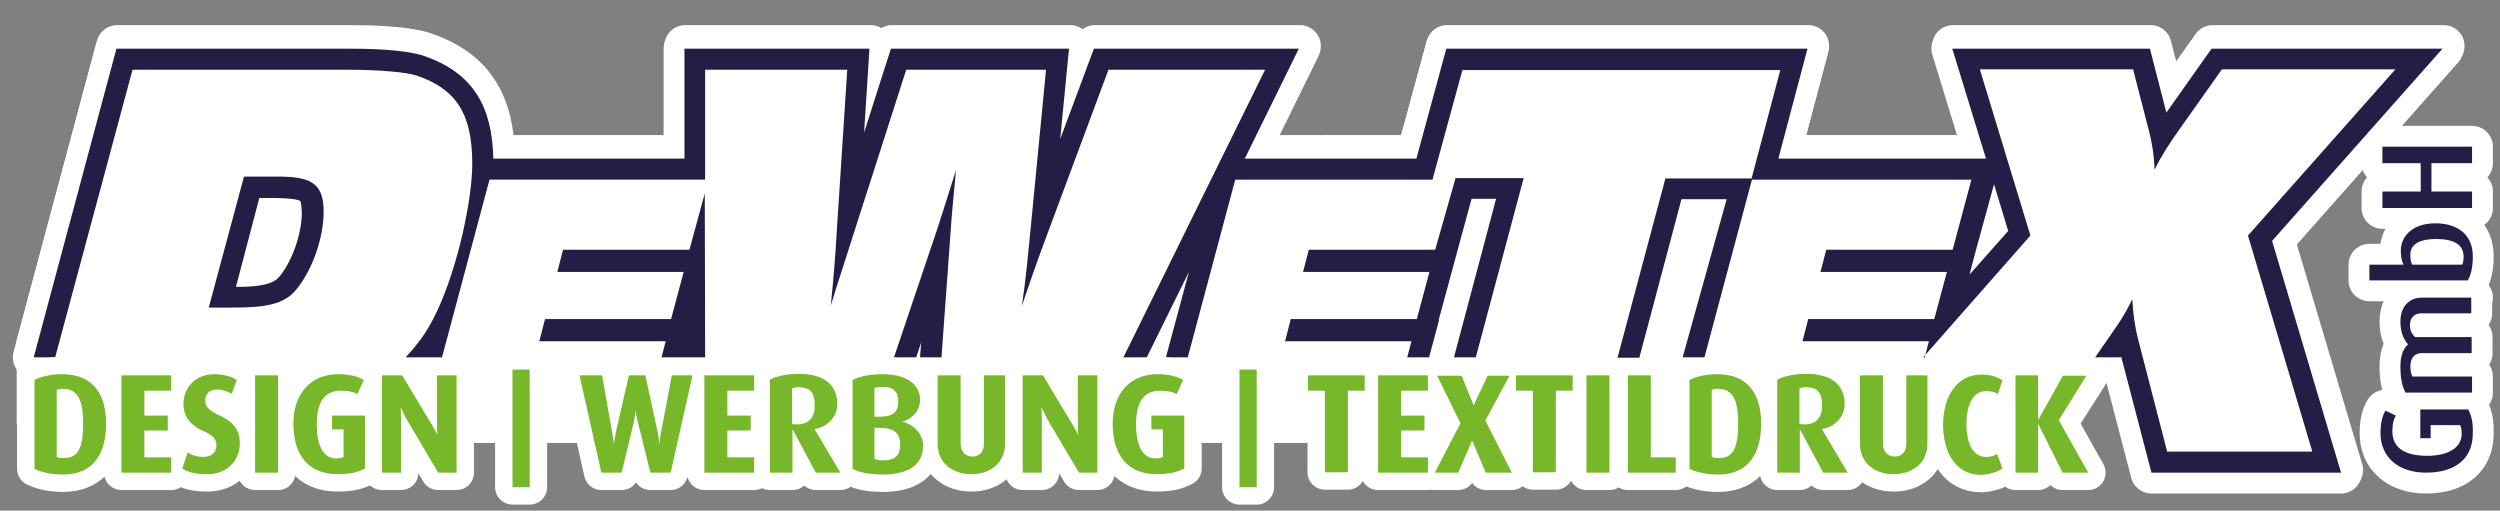
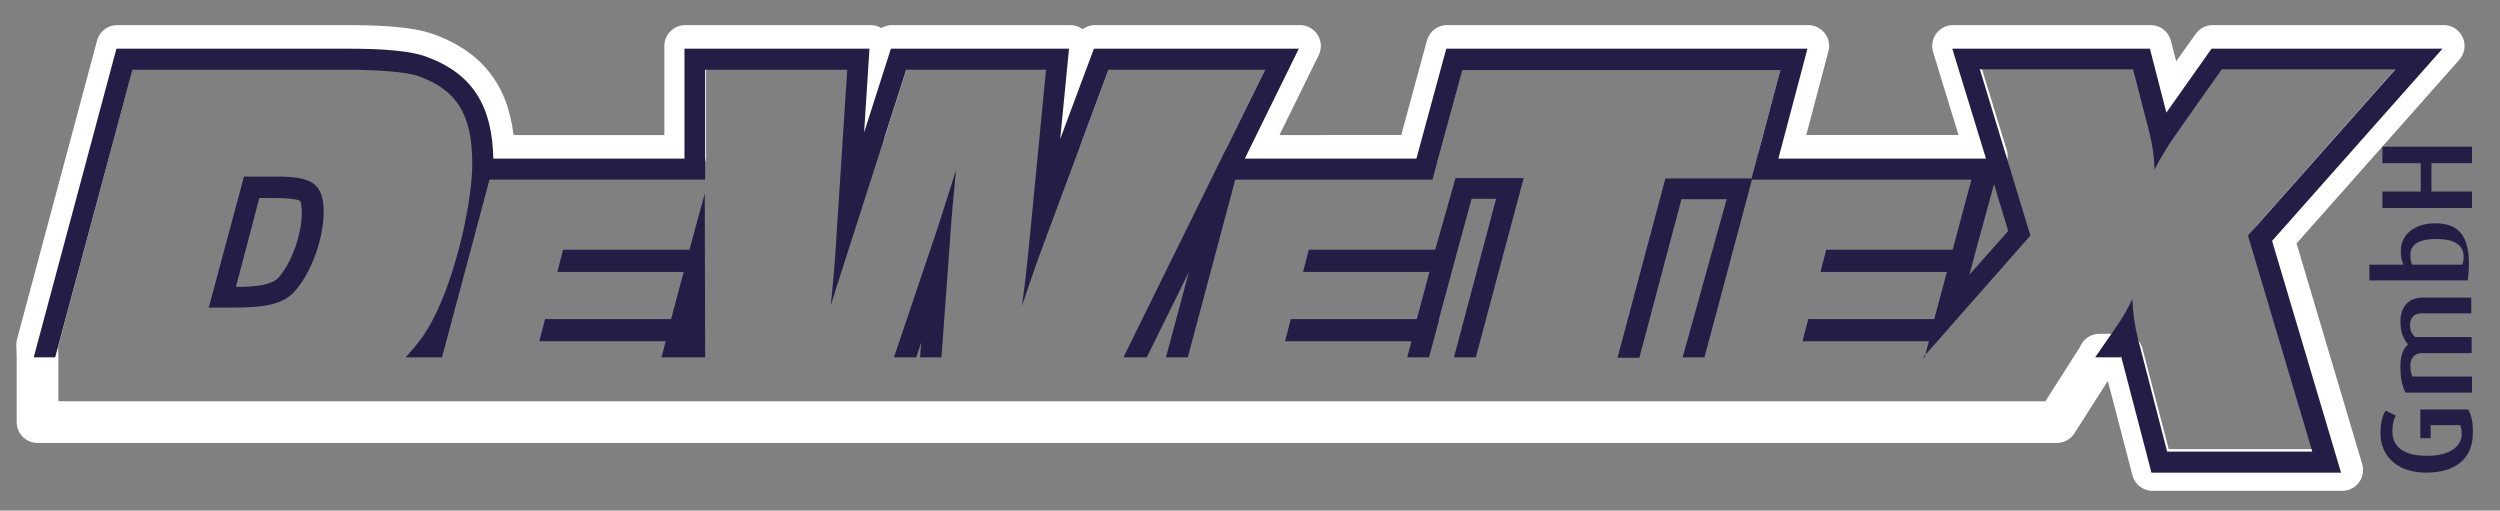
<svg xmlns="http://www.w3.org/2000/svg" version="1.1" id="Ebene_1" x="0px" y="0px" viewBox="0 0 652.7 133.3" style="enable-background:new 0 0 652.7 133.3;" xml:space="preserve">
  <rect x="0" y="0" width="652.7" height="133.3" fill="#808080" stroke="none" />
  <style type="text/css">
	.st0{fill:none;stroke:#FFFFFF;stroke-width:10.892;stroke-linecap:round;stroke-linejoin:round;stroke-miterlimit:22.926;}
	.st1{fill:#FFFFFF;}
	.st2{fill:#241E46;}
	.st3{fill:none;stroke:#FFFFFF;stroke-width:9.077;stroke-linecap:round;stroke-linejoin:round;stroke-miterlimit:22.926;}
	.st4{fill:#76B82A;}
</style>
  <path class="st0" d="M548.1,92.6v0.2L537,110.2H9.8v-17L9.7,90l20.9-78h59.5c5.6,0,15.1,0.1,20.5,1.8c13.4,4.5,18.1,13.6,18.4,26.9  h49.9l0-28.7h48.4l-1.4,21.9l7-21.9h46.5l-2.3,23.6l8.8-23.6h53.5l-14.1,28.7H370l7.8-28.7h94.3l-7.6,28.7h54.2L509.9,12h51.6  l4.3,16.7L577.7,12H638l-44.5,50.2l18,60.5H562l-7.9-30.3l-0.1,0.2H548.1z" />
-   <path class="st1" d="M548.1,92.6v0.2L537,110.2H9.8v-17L9.7,90l20.9-78h59.5c5.6,0,15.1,0.1,20.5,1.8c13.4,4.5,18.1,13.6,18.4,26.9  h49.9l0-28.7h48.4l-1.4,21.9l7-21.9h46.5l-2.3,23.6l8.8-23.6h53.5l-14.1,28.7H370l7.8-28.7h94.3l-7.6,28.7h54.2L509.9,12h51.6  l4.3,16.7L577.7,12H638l-44.5,50.2l18,60.5H562l-7.9-30.3l-0.1,0.2H548.1z" />
-   <path class="st0" d="M240.2,93.3l0.3-3.9l-1.3,3.9h-5.8l11.4-33.8c0.6-1.9,2.2-6.8,4.8-15.1c-0.7,7.3-1.2,12.6-1.4,15.9l-2.4,33  H240.2z M172.7,93.3l1.1-4.2h-33l1.5-5.8h32.9l3.3-12.3h-33l1.5-5.8h33l4-14.7l0.1,42.8H172.7z M61.6,74.9c3.3,0,9-0.1,11.1-2.4  c3.6-4.1,6.1-11.6,6.1-17c0-0.5-0.1-2.5-0.4-3c-0.8-0.7-5.4-0.8-6.4-0.8h-4.3L61.6,74.9z M54.5,80.3l9.2-34.2h8.5  c8.8,0,12.3,1.5,12.3,9.2c0,6.9-3.1,15.7-7.5,20.7c-3.1,3.5-8,4.3-15.9,4.3H54.5z M379.9,46.9l0.1-0.4h17.8l-12.5,46.8h-5.7l11-41.4  h-6.4l-3.7,13.6h0l-4.9,18.1h0.1l-2.6,9.7h-5.7l1.1-4.2h-33l1.5-5.8h32.9l3.3-12.3h-33l1.5-5.8h33L379.9,46.9z M515.8,65.6  L515.8,65.6l-1.6,6.1l10.1-11.4l-3.7-12.2L515.8,65.6z M374.1,46.5l-0.1,0.4h-51.5l-12.4,46.4h-5.7l6-22.3l-11,22.3h-6.1l37-75.1  h-40.9l-16,43c-2.9,7.7-5,13.9-6.6,18.7c1.2-8.3,1.7-14.7,2.2-19.4l4.1-42.3h-36.5l-14.3,44.6c-3.6,11.1-5.4,16.9-5.4,17  c0.9-8.7,1.3-14.8,1.5-18.4l2.8-43.2h-37.1l0,28.7h-56.3l-12.4,46.4h-9.5c1.5-1.5,2.9-3.3,4.3-5.2c3.7-5.2,7.5-14.1,10.5-26.7  c1.7-7.5,2.6-13.9,2.6-18.7c0-13-4.2-19.5-14.6-23c-2.6-0.8-8.9-1.5-18.8-1.5H34.6L14.4,93.3H8.8l21.6-80.6h59.5  c5.6,0,15.1,0.1,20.5,1.8c13.4,4.5,18.1,13.6,18.4,26.9h49.9l0-28.7H227l-1.4,21.9l7-21.9h46.5l-2.3,23.6l8.8-23.6h53.5L325,41.4  h44.8l7.8-28.7h94.3l-7.6,28.7h54.2l-8.8-28.7h51.6l4.3,16.7l11.8-16.7h60.3l-44.5,50.2l18,60.5h-49.5l-7.9-30.3l-0.1,0.2h-6.7  l3.6-5.2c1.5-2.2,3.9-5.3,6.1-10c0.2,3.8,0.7,7.3,1.5,10.4l7.6,29.4h37.9l-16.8-56.4l38.5-43.4h-45.3l-10.9,15.4  c-2.6,3.6-4.9,7.2-6.7,10.8c-0.1-4.1-0.8-7.9-1.9-11.9l-3.7-14.3h-40l13.2,43.4l-28,31.8h0.4l1.1-4.2h-33l1.5-5.8h32.9l3.3-12.3h-33  l1.5-5.8h33l4.9-18.3h-57.3l-12.4,46.4h-5.7L450.8,52h-11.8l-11,41.4h-5.7l12.5-46.8h22.5l7.5-28.3h-83L374.1,46.5z M645.4,38.3  h-23.4v4.3h10V50h-10v4.3h23.4V50h-10.6v-7.4h10.6V38.3z M636,62.4c4.4,0,7.2,1.3,7.2,4.6c0,0.8-0.1,1.6-0.4,2.1h-13  c-0.4-0.7-0.5-1.4-0.5-2.5C629.2,63.5,632.2,62.4,636,62.4z M635.8,58.3c-5.5,0-9,3-9,7.2c0,1.7,0.3,2.7,0.7,3.6h-8.9v4.1h25.7  c0.7-1.2,1.3-3.2,1.3-6.1C645.7,61.5,641.9,58.3,635.8,58.3z M645.4,77.7h-13.1c-2.9,0-5.6,1.9-5.6,6.3c0,2.8,0.9,4.7,2,5.9  c-1.2,1.1-2,2.8-2,5.7c0,3.1,0.4,5,1.3,6.9h17.4v-4.2h-15.6c-0.3-0.8-0.5-1.5-0.5-2.7c0-2.2,1.2-3.4,2.9-3.4h13.1V88h-14.8  c-0.9-0.9-1.3-1.8-1.3-3.1c0-2.2,1.4-3.1,3-3.1h13V77.7z M644.4,106.9h-12.5v7.5h2.7V111h7.7c0.2,0.4,0.4,1.1,0.4,2.3  c0,3.3-3.1,5.7-9,5.7c-6.3,0-9.1-2.4-9.1-6.4c0-2,0.4-3.3,0.9-4.1l-2.7-1.3c-0.8,1.3-1.3,3.2-1.3,5.9c0,6.1,4.5,10.3,11.9,10.3  c7.9,0,12.2-3.9,12.2-10.2C645.7,110.1,645.2,108.4,644.4,106.9z" />
-   <path class="st2" d="M240.2,93.3l0.3-3.9l-1.3,3.9h-5.8l11.4-33.8c0.6-1.9,2.2-6.8,4.8-15.1c-0.7,7.3-1.2,12.6-1.4,15.9l-2.4,33  H240.2z M172.7,93.3l1.1-4.2h-33l1.5-5.8h32.9l3.3-12.3h-33l1.5-5.8h33l4-14.7l0.1,42.8H172.7z M61.6,74.9c3.3,0,9-0.1,11.1-2.4  c3.6-4.1,6.1-11.6,6.1-17c0-0.5-0.1-2.5-0.4-3c-0.8-0.7-5.4-0.8-6.4-0.8h-4.3L61.6,74.9z M54.5,80.3l9.2-34.2h8.5  c8.8,0,12.3,1.5,12.3,9.2c0,6.9-3.1,15.7-7.5,20.7c-3.1,3.5-8,4.3-15.9,4.3H54.5z M379.9,46.9l0.1-0.4h17.8l-12.5,46.8h-5.7l11-41.4  h-6.4l-3.7,13.6h0l-4.9,18.1h0.1l-2.6,9.7h-5.7l1.1-4.2h-33l1.5-5.8h32.9l3.3-12.3h-33l1.5-5.8h33L379.9,46.9z M515.8,65.6  L515.8,65.6l-1.6,6.1l10.1-11.4l-3.7-12.2L515.8,65.6z M374.1,46.5l-0.1,0.4h-51.5l-12.4,46.4h-5.7l6-22.3l-11,22.3h-6.1l37-75.1  h-40.9l-16,43c-2.9,7.7-5,13.9-6.6,18.7c1.2-8.3,1.7-14.7,2.2-19.4l4.1-42.3h-36.5l-14.3,44.6c-3.6,11.1-5.4,16.9-5.4,17  c0.9-8.7,1.3-14.8,1.5-18.4l2.8-43.2h-37.1l0,28.7h-56.3l-12.4,46.4h-9.5c1.5-1.6,2.9-3.3,4.3-5.2c3.7-5.2,7.5-14.1,10.5-26.7  c1.7-7.5,2.6-13.9,2.6-18.7c0-13-4.2-19.5-14.6-23c-2.6-0.8-8.9-1.5-18.8-1.5H34.6L14.4,93.3H8.8l21.6-80.6h59.5  c5.6,0,15.1,0.1,20.5,1.8c13.4,4.5,18.1,13.6,18.4,26.9h49.9l0-28.7H227l-1.4,21.9l7-21.9h46.5l-2.3,23.6l8.8-23.6h53.5L325,41.4  h44.8l7.8-28.7h94.3l-7.6,28.7h54.2l-8.8-28.7h51.6l4.3,16.7l11.8-16.7h60.3l-44.5,50.2l18,60.5h-49.5l-7.9-30.3l-0.1,0.2h-6.7  l3.6-5.2c1.5-2.2,3.9-5.3,6.1-10c0.2,3.8,0.7,7.3,1.5,10.4l7.6,29.4h37.9l-16.8-56.4l38.5-43.4h-45.3l-10.9,15.4  c-2.6,3.6-4.9,7.2-6.7,10.8c-0.1-4.1-0.8-7.9-1.9-11.9l-3.7-14.3h-40l13.2,43.4l-28,31.8h0.4l1.1-4.2h-33l1.5-5.8h32.9l3.3-12.3h-33  l1.5-5.8h33l4.9-18.3h-57.3l-12.4,46.4h-5.7L450.8,52h-11.8l-11,41.4h-5.7l12.5-46.8h22.5l7.5-28.3h-83L374.1,46.5z M645.4,38.3  h-23.4v4.3h10V50h-10v4.3h23.4V50h-10.6v-7.4h10.6V38.3z M636,62.4c4.4,0,7.2,1.3,7.2,4.6c0,0.8-0.1,1.6-0.4,2.1h-13  c-0.4-0.7-0.5-1.4-0.5-2.5C629.2,63.5,632.2,62.4,636,62.4z M635.8,58.3c-5.5,0-9,3-9,7.2c0,1.7,0.3,2.7,0.7,3.6h-8.9v4.1h25.7  c0.7-1.2,1.3-3.2,1.3-6.1C645.7,61.5,641.9,58.3,635.8,58.3z M645.4,77.7h-13.1c-2.9,0-5.6,1.9-5.6,6.3c0,2.8,0.9,4.7,2,5.9  c-1.2,1.1-2,2.8-2,5.7c0,3.1,0.4,5,1.3,6.9h17.4v-4.2h-15.6c-0.3-0.8-0.5-1.5-0.5-2.7c0-2.2,1.2-3.4,2.9-3.4h13.1V88h-14.8  c-0.9-0.9-1.3-1.8-1.3-3.1c0-2.2,1.4-3.1,3-3.1h13V77.7z M644.4,106.9h-12.5v7.5h2.7V111h7.7c0.2,0.4,0.4,1.1,0.4,2.3  c0,3.3-3.1,5.7-9,5.7c-6.3,0-9.1-2.4-9.1-6.4c0-2,0.4-3.3,0.9-4.1l-2.7-1.3c-0.8,1.3-1.3,3.2-1.3,5.9c0,6.1,4.5,10.3,11.9,10.3  c7.9,0,12.2-3.9,12.2-10.2C645.7,110.1,645.2,108.4,644.4,106.9z" />
-   <path class="st3" d="M545.2,123.4l-7.7-13.7l7.2-11.6h-6.1l-6.4,11.4h-0.1V98h-5.9v25.4h5.9v-12.6h0.1l6.3,12.6H545.2z M522.8,122.3  l-1.4-3.8c-0.8,0.5-1.5,0.8-2.9,0.8c-3.7,0-5.1-4.2-5.1-8.5c0-4.4,1.3-8.7,5.2-8.7c1.4,0,2.3,0.3,3,0.8l1.2-3.6  c-1.3-0.9-3-1.5-5.5-1.5c-6.8,0-10,6.3-10,13.1c0,6.9,3.1,13.1,10,13.1C519.7,123.8,521.5,123.2,522.8,122.3z M503.2,115.9V98h-5.5  v17.8c0,2.3-1.3,3.4-3,3.4c-1.7,0-3.1-1.1-3.1-3.4V98h-6v17.9c0,4.9,3.8,7.9,8.8,7.9C499.5,123.8,503.2,120.7,503.2,115.9z   M475.7,105.9c0,3.1-1.5,4.9-4.6,4.9c-0.5,0-1.1-0.1-1.3-0.1v-9.3c0.4-0.2,1-0.3,1.7-0.3C474.7,101.1,475.7,102.6,475.7,105.9z   M482.4,123.4l-6.7-11.3V112c3.3-0.5,5.9-3.1,5.9-6.5c0-4.8-3.2-7.9-10-7.9c-3.1,0-5.8,0.6-7.6,1.5v24.3h5.9v-11.2h0.1l6,11.2H482.4  z M453.8,110.5c0,6.7-1.4,9.1-5.1,9.1c-0.7,0-1.3-0.1-1.8-0.3v-17.5c0.5-0.2,1-0.3,1.7-0.3C452.3,101.6,453.8,104.2,453.8,110.5z   M459.8,110.6c0-7.4-3.2-12.9-11.4-12.9c-3.1,0-5.5,0.6-7.3,1.5v23.2c1.8,0.9,4.4,1.5,7.6,1.5C456.9,123.8,459.8,117.9,459.8,110.6z   M437.5,123.4v-4h-6.5V98h-6v25.4H437.5z M420.2,123.4V98h-6v25.4H420.2z M410.6,102v-4h-14.8v4h4.4v21.3h6V102H410.6z M394.7,123.4  l-6.9-13.6l6.3-11.7h-5.7l-3.6,7.6h-0.1l-3.1-7.6h-6.4l6.1,12.4l-6.7,12.9h6.1l3.7-8.3h0.1l3.5,8.3H394.7z M372.8,123.4v-4h-7v-7  h6.1v-3.9h-6.1V102h7v-4h-13v25.4H372.8z M356.3,102v-4h-14.8v4h4.4v21.3h6V102H356.3z M328.1,127.2V96.5h-4.5v30.7H328.1z   M309.2,122.3v-13.8h-8.6v3.6h3v7.2c-0.3,0.2-0.9,0.4-1.9,0.4c-3.1,0-5.1-2.9-5.1-8.9c0-6.2,2.3-8.8,6.3-8.8c2.2,0,3.5,0.4,4.3,0.9  l1.7-3.7c-1.6-0.9-3.7-1.5-6.7-1.5c-7.3,0-11.7,5.2-11.7,12.9c0,8.1,3.8,13.2,11.5,13.2C305.5,123.8,307.5,123.2,309.2,122.3z   M286.5,123.4V98h-5.1v12.9c0,1.3,0.1,2.5,0.1,2.5h-0.1c0,0-0.5-1.1-1.3-2.4l-7.8-13h-5.3v25.4h5v-14.1c0-1.4-0.1-2.8-0.1-2.8h0.1  c0,0,0.6,1.3,1.3,2.7l8.4,14.2H286.5z M262.4,115.9V98h-5.5v17.8c0,2.3-1.3,3.4-3,3.4c-1.7,0-3.1-1.1-3.1-3.4V98h-6v17.9  c0,4.9,3.8,7.9,8.8,7.9C258.7,123.8,262.4,120.7,262.4,115.9z M235,116.2c0,2.9-1.6,4-4.4,4c-1,0-1.7-0.1-2.3-0.4v-8.1h1.2  C233.6,111.7,235,113.1,235,116.2z M234.5,104.8c0,2.8-1.3,4-5,4h-1.2v-7.5c0.7-0.2,1.3-0.3,2.2-0.3  C233.2,101,234.5,102.2,234.5,104.8z M241,116.4c0-3.5-3-5.7-5.3-6.3V110c2-0.5,4.5-2.3,4.5-5.6c0-3.8-3.1-6.7-9.8-6.7  c-3.3,0-6.1,0.6-7.8,1.5v23.2c1.9,1,4.6,1.5,8.1,1.5C237.1,123.8,241,121.4,241,116.4z M212.7,105.9c0,3.1-1.5,4.9-4.6,4.9  c-0.5,0-1.1-0.1-1.3-0.1v-9.3c0.4-0.2,1-0.3,1.7-0.3C211.7,101.1,212.7,102.6,212.7,105.9z M219.4,123.4l-6.7-11.3V112  c3.3-0.5,5.9-3.1,5.9-6.5c0-4.8-3.2-7.9-10-7.9c-3.1,0-5.8,0.6-7.6,1.5v24.3h5.9v-11.2h0.1l6,11.2H219.4z M196.9,123.4v-4h-7v-7h6.1  v-3.9h-6.1V102h7v-4h-13v25.4H196.9z M180.8,98h-5.4l-2.8,14.8c-0.3,1.4-0.4,2.9-0.4,2.9h-0.1c0,0-0.1-1.5-0.4-2.9L168.5,98h-4.3  l-3.4,14.8c-0.3,1.4-0.5,2.9-0.5,2.9h-0.1c0,0-0.1-1.4-0.4-2.9L157.2,98h-5.9l5.7,25.4h5.3l3.2-13.3c0.3-1.4,0.4-2.7,0.4-2.7h0.1  c0,0,0.1,1.3,0.5,2.7l3.3,13.3h5.3L180.8,98z M138.3,127.2V96.5h-4.5v30.7H138.3z M119.2,123.4V98h-5.1v12.9c0,1.3,0.1,2.5,0.1,2.5  h-0.1c0,0-0.5-1.1-1.3-2.4l-7.8-13h-5.3v25.4h5v-14.1c0-1.4-0.1-2.8-0.1-2.8h0.1c0,0,0.6,1.3,1.3,2.7l8.4,14.2H119.2z M95.3,122.3  v-13.8h-8.6v3.6h3v7.2c-0.3,0.2-0.9,0.4-1.9,0.4c-3.1,0-5.1-2.9-5.1-8.9c0-6.2,2.3-8.8,6.3-8.8c2.2,0,3.5,0.4,4.3,0.9l1.7-3.7  c-1.6-0.9-3.7-1.5-6.7-1.5c-7.3,0-11.7,5.2-11.7,12.9c0,8.1,3.8,13.2,11.5,13.2C91.6,123.8,93.7,123.2,95.3,122.3z M72.6,123.4V98  h-6v25.4H72.6z M62.6,115.8c0-2.6-0.7-5.3-5.6-7.5c-2.1-1-3.4-1.9-3.4-3.7c0-1.8,1.1-2.9,3.1-2.9c1.5,0,2.9,0.6,3.8,1.1l1.3-3.6  c-1.2-0.8-3.2-1.5-5.9-1.5c-4.9,0-8,3.5-8,7.8c0,2.5,1.1,5.2,5.1,7c2.6,1.1,3.5,2.1,3.5,3.8c0,1.8-1.3,3-3.4,3  c-1.8,0-3.3-0.6-4.1-1.2l-1.4,4.2c1.4,1,3.5,1.5,6.6,1.5C59.1,123.8,62.6,120.4,62.6,115.8z M44.7,123.4v-4h-7v-7h6.1v-3.9h-6.1V102  h7v-4h-13v25.4H44.7z M21.7,110.5c0,6.7-1.4,9.1-5.1,9.1c-0.7,0-1.3-0.1-1.8-0.3v-17.5c0.5-0.2,1-0.3,1.7-0.3  C20.2,101.6,21.7,104.2,21.7,110.5z M27.7,110.6c0-7.4-3.2-12.9-11.4-12.9c-3.1,0-5.5,0.6-7.3,1.5v23.2c1.8,0.9,4.4,1.5,7.6,1.5  C24.8,123.8,27.7,117.9,27.7,110.6z" />
-   <path class="st4" d="M545.2,123.4l-7.7-13.7l7.2-11.6h-6.1l-6.4,11.4h-0.1V98h-5.9v25.4h5.9v-12.6h0.1l6.3,12.6H545.2z M522.8,122.3  l-1.4-3.8c-0.8,0.5-1.5,0.8-2.9,0.8c-3.7,0-5.1-4.2-5.1-8.5c0-4.4,1.3-8.7,5.2-8.7c1.4,0,2.3,0.3,3,0.8l1.2-3.6  c-1.3-0.9-3-1.5-5.5-1.5c-6.8,0-10,6.3-10,13.1c0,6.9,3.1,13.1,10,13.1C519.7,123.8,521.5,123.2,522.8,122.3z M503.2,115.9V98h-5.5  v17.8c0,2.3-1.3,3.4-3,3.4s-3.1-1.1-3.1-3.4V98h-6v17.9c0,4.9,3.8,7.9,8.8,7.9C499.5,123.8,503.2,120.7,503.2,115.9z M475.7,105.9  c0,3.1-1.5,4.9-4.6,4.9c-0.5,0-1.1-0.1-1.3-0.1v-9.3c0.4-0.2,1-0.3,1.7-0.3C474.7,101.1,475.7,102.6,475.7,105.9z M482.4,123.4  l-6.7-11.3V112c3.3-0.5,5.9-3.1,5.9-6.5c0-4.8-3.2-7.9-10-7.9c-3.1,0-5.8,0.6-7.6,1.5v24.3h5.9v-11.2h0.1l6,11.2H482.4z   M453.8,110.5c0,6.7-1.4,9.1-5.1,9.1c-0.7,0-1.3-0.1-1.8-0.3v-17.5c0.5-0.2,1-0.3,1.7-0.3C452.3,101.6,453.8,104.2,453.8,110.5z   M459.8,110.6c0-7.4-3.2-12.9-11.4-12.9c-3.1,0-5.5,0.6-7.3,1.5v23.2c1.8,0.9,4.4,1.5,7.6,1.5C456.9,123.8,459.8,117.9,459.8,110.6z   M437.5,123.4v-4h-6.5V98h-6v25.4H437.5z M420.2,123.4V98h-6v25.4H420.2z M410.6,102v-4h-14.8v4h4.4v21.3h6V102H410.6z M394.7,123.4  l-6.9-13.6l6.3-11.7h-5.7l-3.6,7.6h-0.1l-3.1-7.6h-6.4l6.1,12.4l-6.7,12.9h6.1l3.6-8.3h0.1l3.5,8.3H394.7z M372.8,123.4v-4h-7v-7  h6.1v-3.9h-6.1V102h7v-4h-13v25.4H372.8z M356.3,102v-4h-14.8v4h4.4v21.3h6V102H356.3z M328.1,127.2V96.5h-4.5v30.7H328.1z   M309.2,122.3v-13.8h-8.6v3.6h3v7.2c-0.3,0.2-0.9,0.4-1.9,0.4c-3.1,0-5.1-2.9-5.1-8.9c0-6.2,2.3-8.8,6.3-8.8c2.2,0,3.5,0.4,4.3,0.9  l1.7-3.7c-1.6-0.9-3.7-1.5-6.7-1.5c-7.3,0-11.7,5.2-11.7,12.9c0,8.1,3.8,13.2,11.5,13.2C305.5,123.8,307.5,123.2,309.2,122.3z   M286.5,123.4V98h-5.1v12.9c0,1.3,0.1,2.5,0.1,2.5h-0.1c0,0-0.5-1.1-1.3-2.4l-7.8-13h-5.3v25.4h5v-14.1c0-1.4-0.1-2.8-0.1-2.8h0.1  c0,0,0.6,1.3,1.3,2.7l8.4,14.2H286.5z M262.4,115.9V98h-5.5v17.8c0,2.3-1.3,3.4-3,3.4c-1.7,0-3.1-1.1-3.1-3.4V98h-6v17.9  c0,4.9,3.8,7.9,8.8,7.9C258.7,123.8,262.4,120.7,262.4,115.9z M235,116.2c0,2.9-1.6,4-4.4,4c-1,0-1.7-0.1-2.3-0.4v-8.1h1.2  C233.6,111.7,235,113.1,235,116.2z M234.5,104.8c0,2.8-1.3,4-5,4h-1.2v-7.5c0.7-0.2,1.3-0.3,2.2-0.3  C233.2,101,234.5,102.2,234.5,104.8z M241,116.4c0-3.5-3-5.7-5.3-6.3V110c2-0.5,4.5-2.3,4.5-5.6c0-3.8-3.1-6.7-9.8-6.7  c-3.3,0-6.1,0.6-7.8,1.5v23.2c1.9,1,4.6,1.5,8.1,1.5C237.1,123.8,241,121.4,241,116.4z M212.7,105.9c0,3.1-1.5,4.9-4.6,4.9  c-0.5,0-1.1-0.1-1.3-0.1v-9.3c0.4-0.2,1-0.3,1.7-0.3C211.7,101.1,212.7,102.6,212.7,105.9z M219.4,123.4l-6.7-11.3V112  c3.3-0.5,5.9-3.1,5.9-6.5c0-4.8-3.2-7.9-10-7.9c-3.1,0-5.8,0.6-7.6,1.5v24.3h5.9v-11.2h0.1l6,11.2H219.4z M196.9,123.4v-4h-7v-7h6.1  v-3.9h-6.1V102h7v-4h-13v25.4H196.9z M180.8,98h-5.4l-2.8,14.8c-0.3,1.4-0.4,2.9-0.4,2.9h-0.1c0,0-0.1-1.5-0.4-2.9L168.5,98h-4.3  l-3.4,14.8c-0.3,1.4-0.5,2.9-0.5,2.9h-0.1c0,0-0.1-1.4-0.4-2.9L157.2,98h-5.9l5.7,25.4h5.3l3.2-13.3c0.3-1.4,0.4-2.7,0.4-2.7h0.1  c0,0,0.1,1.3,0.5,2.7l3.3,13.3h5.3L180.8,98z M138.3,127.2V96.5h-4.5v30.7H138.3z M119.2,123.4V98h-5.1v12.9c0,1.3,0.1,2.5,0.1,2.5  h-0.1c0,0-0.5-1.1-1.3-2.4l-7.8-13h-5.3v25.4h5v-14.1c0-1.4-0.1-2.8-0.1-2.8h0.1c0,0,0.6,1.3,1.3,2.7l8.4,14.2H119.2z M95.3,122.3  v-13.8h-8.6v3.6h3v7.2c-0.3,0.2-0.9,0.4-1.9,0.4c-3.1,0-5.1-2.9-5.1-8.9c0-6.2,2.3-8.8,6.3-8.8c2.2,0,3.5,0.4,4.3,0.9l1.7-3.7  c-1.6-0.9-3.7-1.5-6.7-1.5c-7.3,0-11.7,5.2-11.7,12.9c0,8.1,3.8,13.2,11.5,13.2C91.6,123.8,93.7,123.2,95.3,122.3z M72.6,123.4V98  h-6v25.4H72.6z M62.6,115.8c0-2.6-0.7-5.3-5.6-7.5c-2.1-1-3.4-1.9-3.4-3.7c0-1.8,1.1-2.9,3.1-2.9c1.5,0,2.9,0.6,3.8,1.1l1.3-3.6  c-1.2-0.8-3.2-1.5-5.9-1.5c-4.9,0-8,3.5-8,7.8c0,2.5,1.1,5.2,5.1,7c2.6,1.1,3.5,2.1,3.5,3.8c0,1.8-1.3,3-3.4,3  c-1.8,0-3.3-0.6-4.1-1.2l-1.4,4.2c1.4,1,3.5,1.5,6.6,1.5C59.1,123.8,62.6,120.4,62.6,115.8z M44.7,123.4v-4h-7v-7h6.1v-3.9h-6.1V102  h7v-4h-13v25.4H44.7z M21.7,110.5c0,6.7-1.4,9.1-5.1,9.1c-0.7,0-1.3-0.1-1.8-0.3v-17.5c0.5-0.2,1-0.3,1.7-0.3  C20.2,101.6,21.7,104.2,21.7,110.5z M27.7,110.6c0-7.4-3.2-12.9-11.4-12.9c-3.1,0-5.5,0.6-7.3,1.5v23.2c1.8,0.9,4.4,1.5,7.6,1.5  C24.8,123.8,27.7,117.9,27.7,110.6z" />
+   <path class="st2" d="M240.2,93.3l0.3-3.9l-1.3,3.9h-5.8l11.4-33.8c0.6-1.9,2.2-6.8,4.8-15.1c-0.7,7.3-1.2,12.6-1.4,15.9l-2.4,33  H240.2z M172.7,93.3l1.1-4.2h-33l1.5-5.8h32.9l3.3-12.3h-33l1.5-5.8h33l4-14.7l0.1,42.8H172.7z M61.6,74.9c3.3,0,9-0.1,11.1-2.4  c3.6-4.1,6.1-11.6,6.1-17c0-0.5-0.1-2.5-0.4-3c-0.8-0.7-5.4-0.8-6.4-0.8h-4.3L61.6,74.9z M54.5,80.3l9.2-34.2h8.5  c8.8,0,12.3,1.5,12.3,9.2c0,6.9-3.1,15.7-7.5,20.7c-3.1,3.5-8,4.3-15.9,4.3H54.5z M379.9,46.9l0.1-0.4h17.8l-12.5,46.8h-5.7l11-41.4  h-6.4l-3.7,13.6h0l-4.9,18.1h0.1l-2.6,9.7h-5.7l1.1-4.2h-33l1.5-5.8h32.9l3.3-12.3h-33l1.5-5.8h33L379.9,46.9z M515.8,65.6  L515.8,65.6l-1.6,6.1l10.1-11.4l-3.7-12.2L515.8,65.6z M374.1,46.5l-0.1,0.4h-51.5l-12.4,46.4h-5.7l6-22.3l-11,22.3h-6.1l37-75.1  h-40.9l-16,43c-2.9,7.7-5,13.9-6.6,18.7c1.2-8.3,1.7-14.7,2.2-19.4l4.1-42.3h-36.5l-14.3,44.6c-3.6,11.1-5.4,16.9-5.4,17  c0.9-8.7,1.3-14.8,1.5-18.4l2.8-43.2h-37.1l0,28.7h-56.3l-12.4,46.4h-9.5c1.5-1.6,2.9-3.3,4.3-5.2c3.7-5.2,7.5-14.1,10.5-26.7  c1.7-7.5,2.6-13.9,2.6-18.7c0-13-4.2-19.5-14.6-23c-2.6-0.8-8.9-1.5-18.8-1.5H34.6L14.4,93.3H8.8l21.6-80.6h59.5  c5.6,0,15.1,0.1,20.5,1.8c13.4,4.5,18.1,13.6,18.4,26.9h49.9l0-28.7H227l-1.4,21.9l7-21.9h46.5l-2.3,23.6l8.8-23.6h53.5L325,41.4  h44.8l7.8-28.7h94.3l-7.6,28.7h54.2l-8.8-28.7h51.6l4.3,16.7l11.8-16.7h60.3l-44.5,50.2l18,60.5h-49.5l-7.9-30.3l-0.1,0.2h-6.7  l3.6-5.2c1.5-2.2,3.9-5.3,6.1-10c0.2,3.8,0.7,7.3,1.5,10.4l7.6,29.4h37.9l-16.8-56.4l38.5-43.4h-45.3l-10.9,15.4  c-2.6,3.6-4.9,7.2-6.7,10.8c-0.1-4.1-0.8-7.9-1.9-11.9l-3.7-14.3h-40l13.2,43.4l-28,31.8h0.4l1.1-4.2h-33l1.5-5.8h32.9l3.3-12.3h-33  l1.5-5.8h33l4.9-18.3h-57.3l-12.4,46.4h-5.7L450.8,52h-11.8l-11,41.4h-5.7l12.5-46.8h22.5l7.5-28.3h-83L374.1,46.5z M645.4,38.3  h-23.4v4.3h10V50h-10v4.3h23.4V50h-10.6v-7.4h10.6V38.3z M636,62.4c4.4,0,7.2,1.3,7.2,4.6c0,0.8-0.1,1.6-0.4,2.1h-13  c-0.4-0.7-0.5-1.4-0.5-2.5C629.2,63.5,632.2,62.4,636,62.4z M635.8,58.3c-5.5,0-9,3-9,7.2c0,1.7,0.3,2.7,0.7,3.6h-8.9v4.1h25.7  C645.7,61.5,641.9,58.3,635.8,58.3z M645.4,77.7h-13.1c-2.9,0-5.6,1.9-5.6,6.3c0,2.8,0.9,4.7,2,5.9  c-1.2,1.1-2,2.8-2,5.7c0,3.1,0.4,5,1.3,6.9h17.4v-4.2h-15.6c-0.3-0.8-0.5-1.5-0.5-2.7c0-2.2,1.2-3.4,2.9-3.4h13.1V88h-14.8  c-0.9-0.9-1.3-1.8-1.3-3.1c0-2.2,1.4-3.1,3-3.1h13V77.7z M644.4,106.9h-12.5v7.5h2.7V111h7.7c0.2,0.4,0.4,1.1,0.4,2.3  c0,3.3-3.1,5.7-9,5.7c-6.3,0-9.1-2.4-9.1-6.4c0-2,0.4-3.3,0.9-4.1l-2.7-1.3c-0.8,1.3-1.3,3.2-1.3,5.9c0,6.1,4.5,10.3,11.9,10.3  c7.9,0,12.2-3.9,12.2-10.2C645.7,110.1,645.2,108.4,644.4,106.9z" />
</svg>